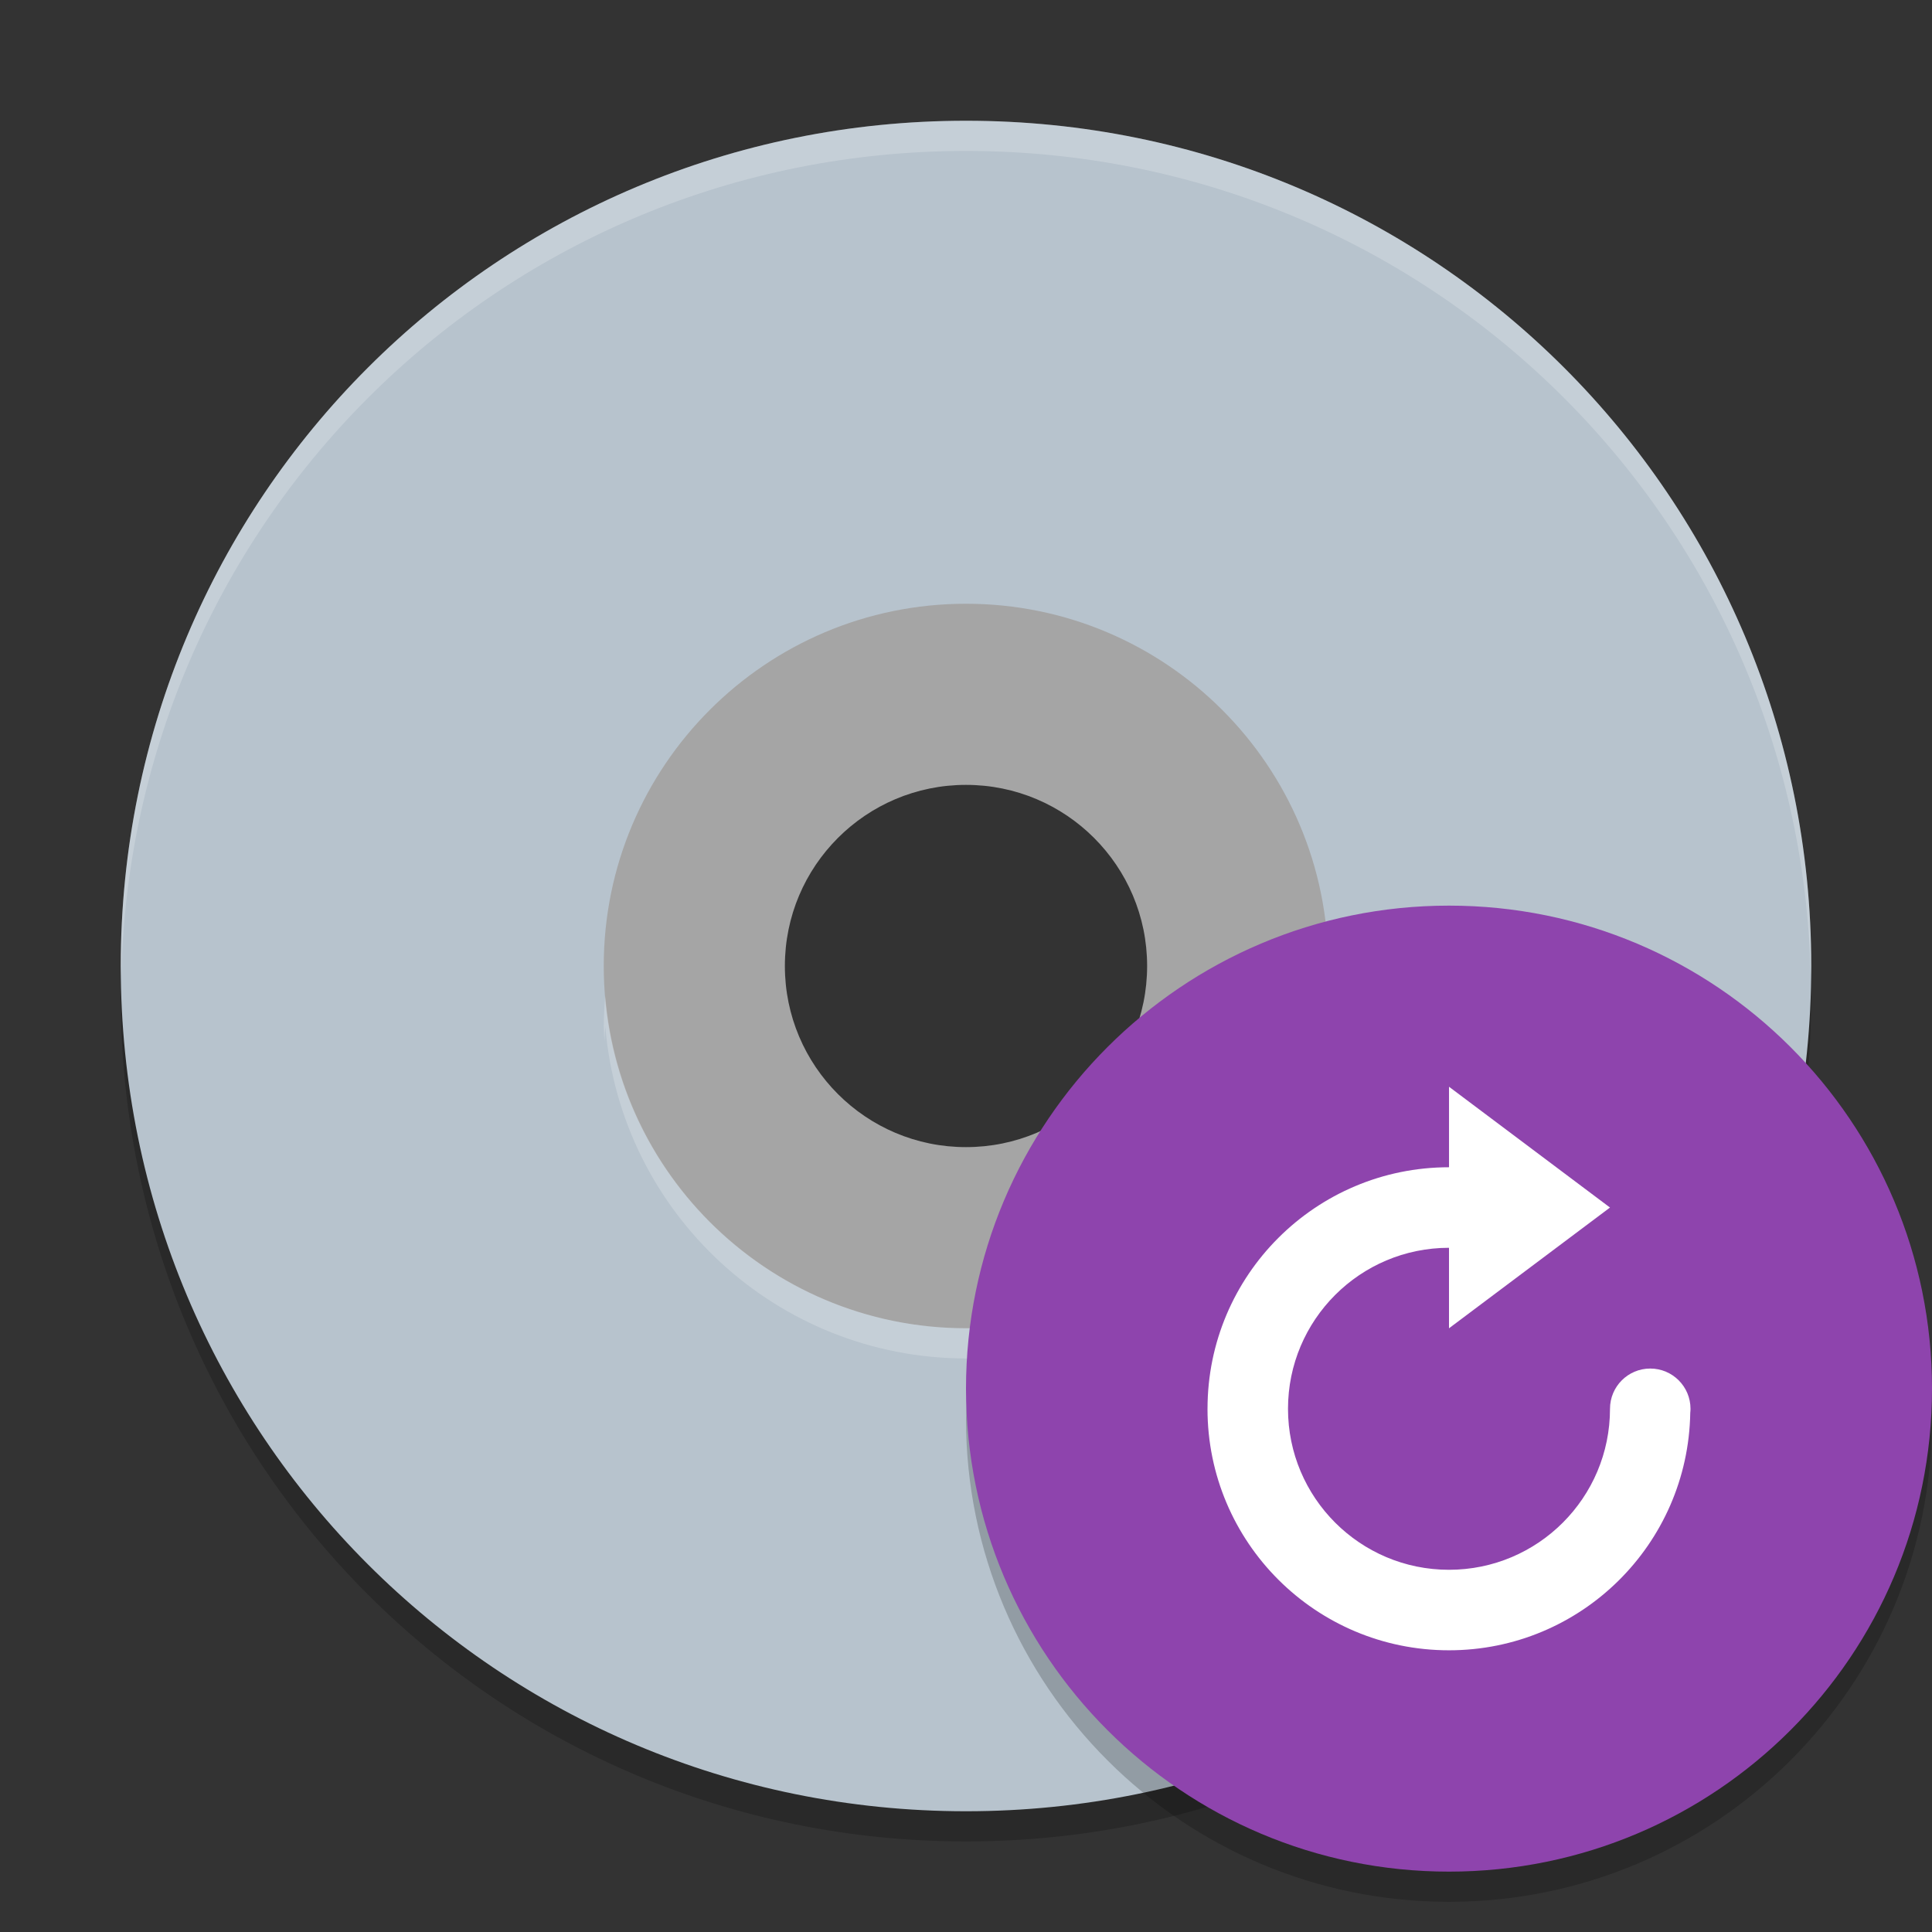
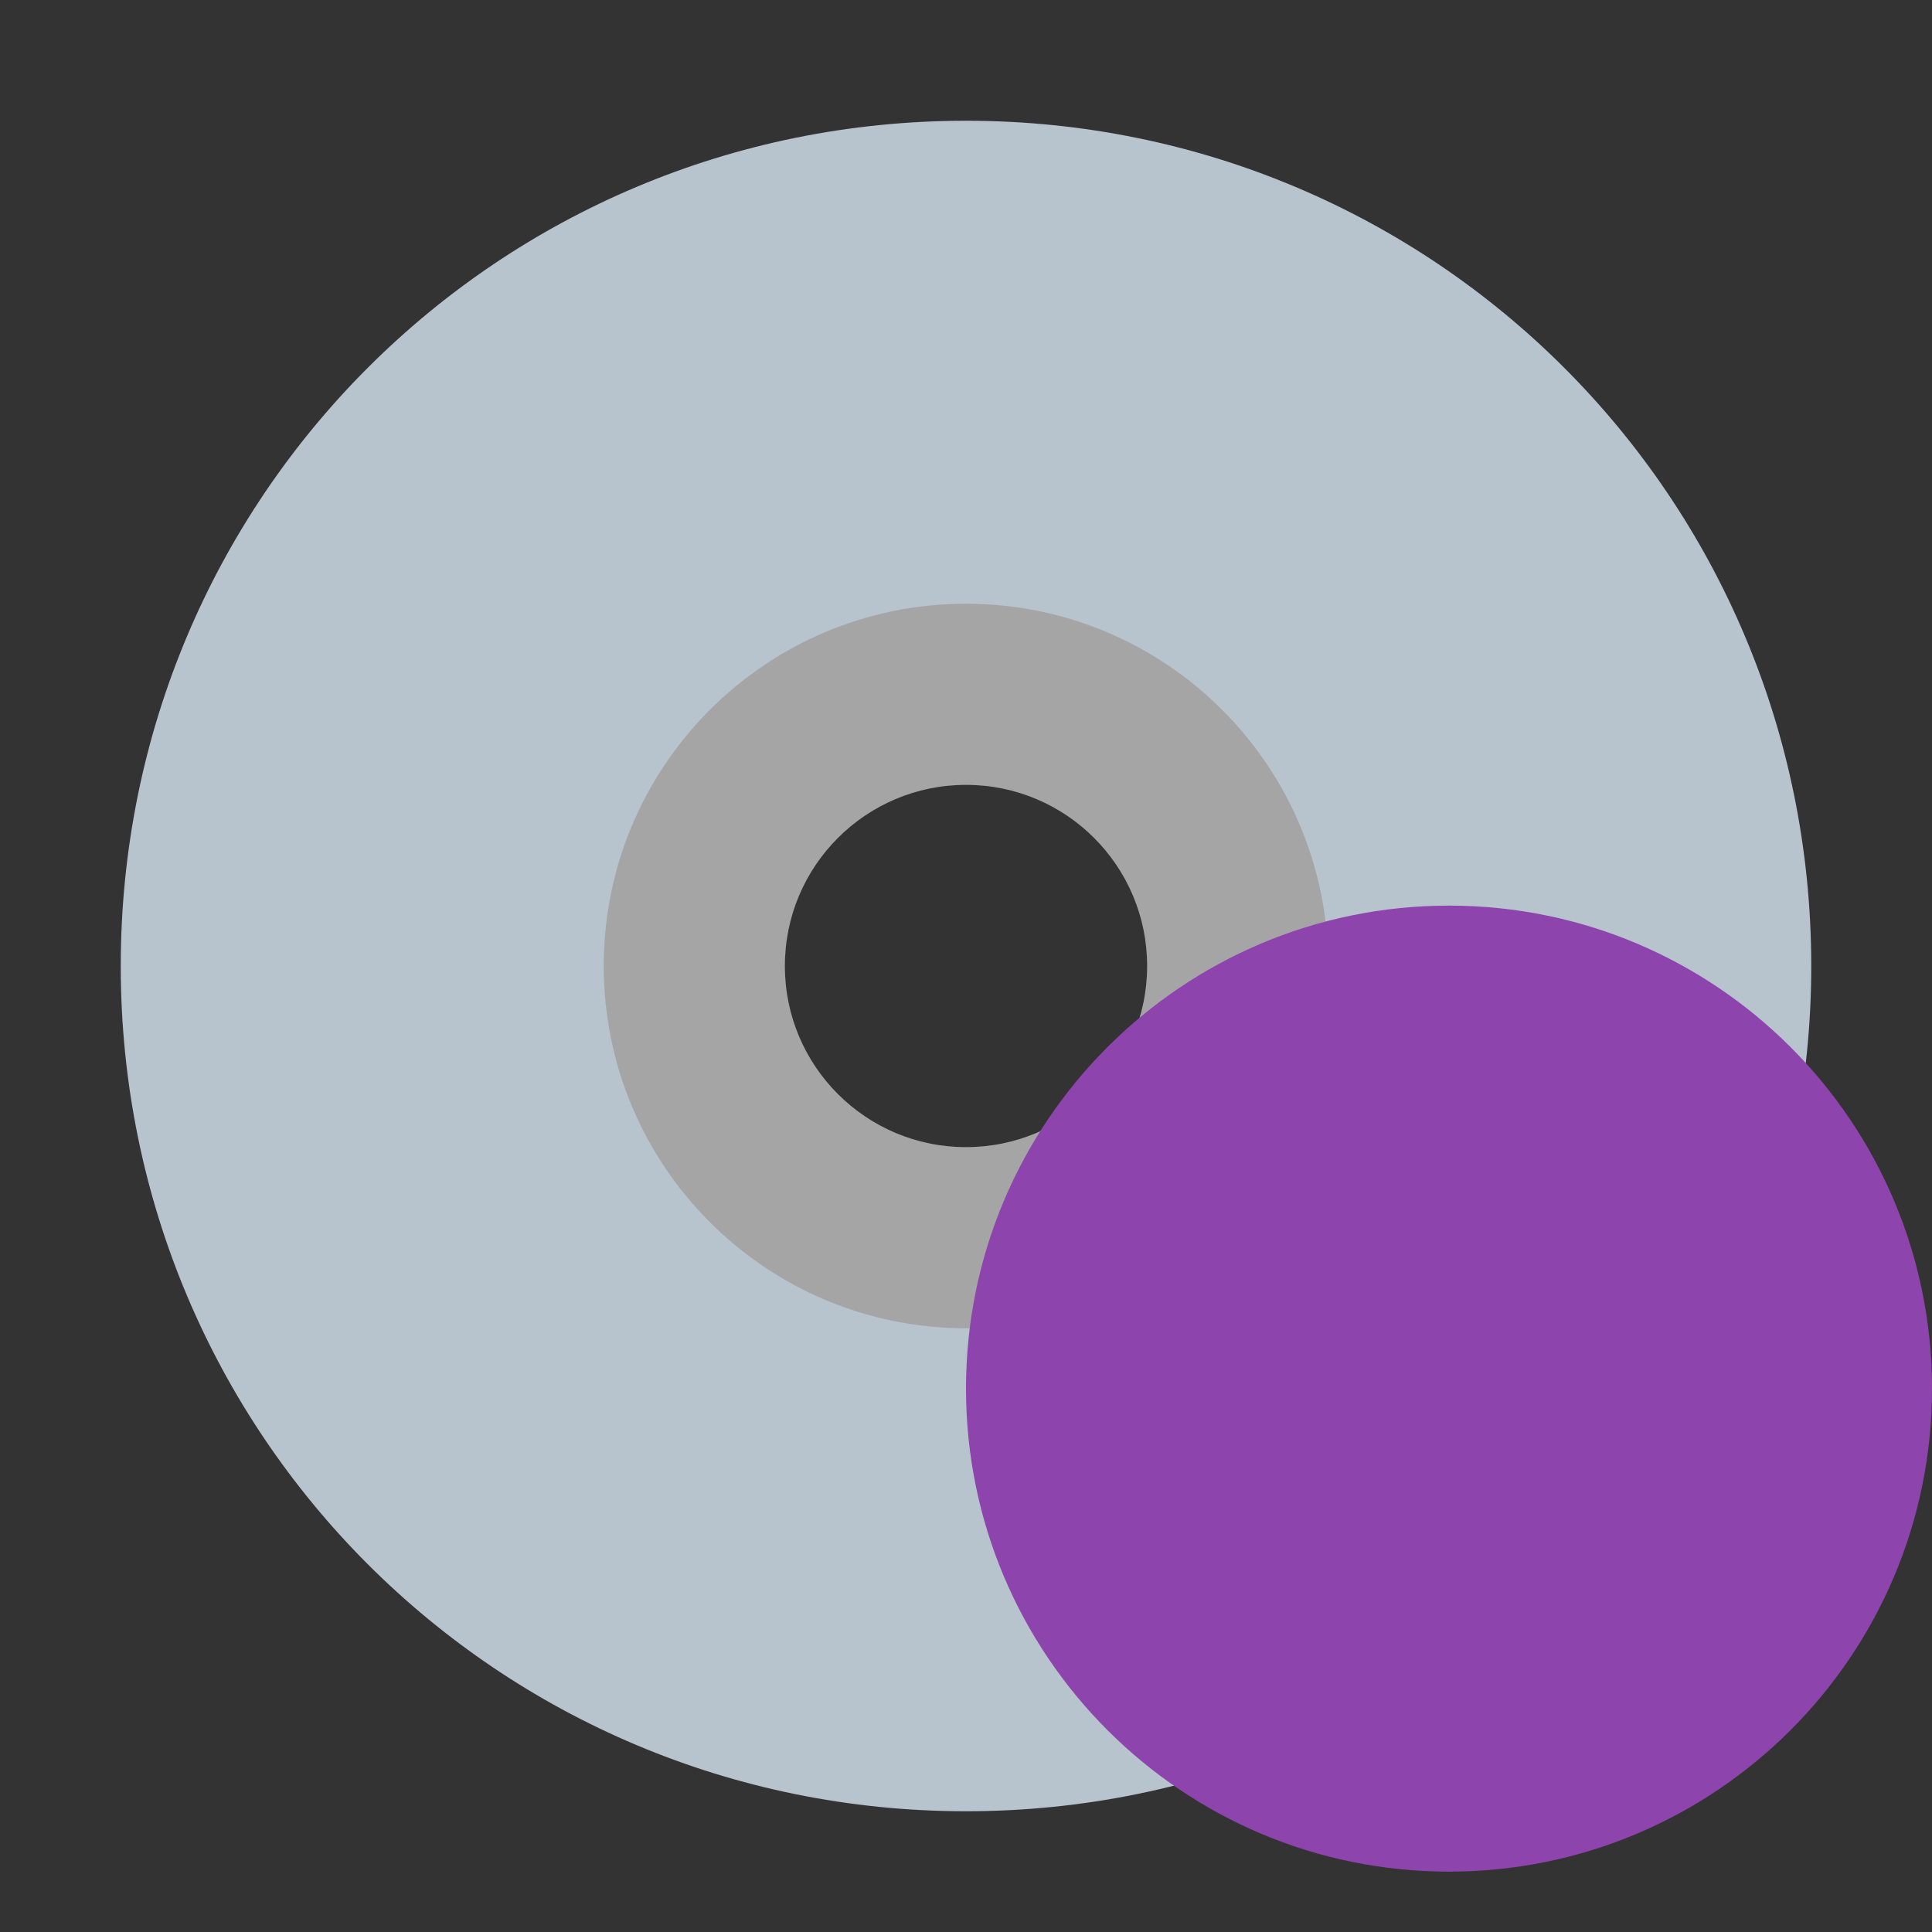
<svg xmlns="http://www.w3.org/2000/svg" xmlns:xlink="http://www.w3.org/1999/xlink" width="384pt" height="384pt" version="1.1" viewBox="0 0 384 384">
  <rect x="0" y="0" width="384" height="384" fill="#333333" stroke="none" />
  <defs>
    <filter id="alpha" width="100%" height="100%" x="0%" y="0%" filterUnits="objectBoundingBox">
      <feColorMatrix in="SourceGraphic" type="matrix" values="0 0 0 0 1 0 0 0 0 1 0 0 0 0 1 0 0 0 1 0" />
    </filter>
    <mask id="mask0">
      <g filter="url(#alpha)">
-         <rect width="384" height="384" x="0" y="0" style="fill:rgb(0%,0%,0%);fill-opacity:0.2" />
-       </g>
+         </g>
    </mask>
    <clipPath id="clip1">
      <rect width="384" height="384" x="0" y="0" />
    </clipPath>
    <g id="surface5" clip-path="url(#clip1)">
      <path style="fill:rgb(0%,0%,0%)" d="M 192 30 C 98.93 30 24 104.93 24 198 C 24 291.07 98.93 366 192 366 C 285.07 366 360 291.07 360 198 C 360 104.93 285.07 30 192 30 Z M 192 126 C 231.766 126 264 158.234 264 198 C 264 237.766 231.766 270 192 270 C 152.234 270 120 237.766 120 198 C 120 158.234 152.234 126 192 126 Z M 192 126" />
    </g>
    <mask id="mask1">
      <g filter="url(#alpha)">
-         <rect width="384" height="384" x="0" y="0" style="fill:rgb(0%,0%,0%);fill-opacity:0.2" />
-       </g>
+         </g>
    </mask>
    <clipPath id="clip2">
-       <rect width="384" height="384" x="0" y="0" />
-     </clipPath>
+       </clipPath>
    <g id="surface8" clip-path="url(#clip2)">
      <path style="fill:rgb(100%,100%,100%)" d="M 192 24 C 98.93 24 24 98.93 24 192 C 24 192.68 24.066 193.344 24.105 194.016 C 26.215 102.805 100.266 30 192 30 C 283.727 30 357.785 102.793 359.906 193.992 C 359.945 193.328 360 192.672 360 192 C 360 98.93 285.07 24 192 24 Z M 120.305 197.977 C 120.117 199.98 120.016 201.988 120 204 C 120.031 205 120.082 206 120.152 207 C 120.184 205.992 120.234 204.984 120.305 203.977 C 123.41 241.273 154.574 269.973 192 270 C 229.41 269.973 260.566 241.301 263.695 204.023 C 263.781 205.207 263.84 206.391 263.871 207.574 C 263.945 206.383 263.988 205.191 264 204 C 263.98 202.004 263.879 200.012 263.695 198.023 C 260.566 235.301 229.41 263.973 192 264 C 154.574 263.973 123.41 235.273 120.305 197.977 Z M 120.305 197.977" />
    </g>
    <mask id="mask2">
      <g filter="url(#alpha)">
        <rect width="384" height="384" x="0" y="0" style="fill:rgb(0%,0%,0%);fill-opacity:0.2" />
      </g>
    </mask>
    <clipPath id="clip3">
      <rect width="384" height="384" x="0" y="0" />
    </clipPath>
    <g id="surface11" clip-path="url(#clip3)">
-       <path style="fill:rgb(0%,0%,0%)" d="M 383.746 275.09 C 381.047 326.012 338.996 365.938 288 366 C 237.664 366 195.875 327.117 192.254 276.91 C 192.121 278.605 192.039 280.301 192 282 C 192 335.02 234.98 378 288 378 C 341.02 378 384 335.02 384 282 C 383.996 279.691 383.91 277.387 383.742 275.086 Z M 383.746 275.09" />
-     </g>
+       </g>
  </defs>
  <g>
    <use mask="url(#mask0)" xlink:href="#surface5" />
    <path style="fill:rgb(64.706%,64.706%,64.706%)" d="M 192 102 C 142.293 102 102 142.293 102 192 C 102 241.707 142.293 282 192 282 C 241.707 282 282 241.707 282 192 C 282 142.293 241.707 102 192 102 Z M 192 156 C 211.883 156 228 172.117 228 192 C 228 211.883 211.883 228 192 228 C 172.117 228 156 211.883 156 192 C 156 172.117 172.117 156 192 156 Z M 192 156" />
-     <path style="fill:rgb(71.765%,76.471%,80.392%)" d="M 192 24 C 98.93 24 24 98.93 24 192 C 24 285.07 98.93 360 192 360 C 285.07 360 360 285.07 360 192 C 360 98.93 285.07 24 192 24 Z M 192 120 C 231.766 120 264 152.234 264 192 C 264 231.766 231.766 264 192 264 C 152.234 264 120 231.766 120 192 C 120 152.234 152.234 120 192 120 Z M 192 120" />
+     <path style="fill:rgb(71.765%,76.471%,80.392%)" d="M 192 24 C 98.93 24 24 98.93 24 192 C 24 285.07 98.93 360 192 360 C 285.07 360 360 285.07 360 192 C 360 98.93 285.07 24 192 24 Z M 192 120 C 231.766 120 264 152.234 264 192 C 264 231.766 231.766 264 192 264 C 152.234 264 120 231.766 120 192 C 120 152.234 152.234 120 192 120 Z " />
    <use mask="url(#mask1)" xlink:href="#surface8" />
    <use mask="url(#mask2)" xlink:href="#surface11" />
    <path style="fill:rgb(55.686%,26.667%,67.843%)" d="M 384 276 C 384 329.02 341.02 372 288 372 C 234.98 372 192 329.02 192 276 C 192 222.98 234.98 180 288 180 C 341.02 180 384 222.98 384 276 Z M 384 276" />
-     <path style="fill:rgb(100%,100%,100%)" d="M 240 280.008 C 240 306.52 261.492 328.008 288 328.008 C 314.242 328.008 335.523 306.941 335.953 280.805 C 335.984 280.539 336 280.273 336 280.008 C 336 275.59 332.418 272.008 328 272.008 C 323.582 272.008 320 275.59 320 280.008 C 320 297.68 305.676 312.008 288 312.008 C 270.328 312.008 256 297.68 256 280.008 C 256 262.336 270.328 248.008 288 248.008 L 288 264.008 L 320 240.008 L 288.004 216 L 288.004 232 C 261.496 232 240.004 253.492 240.004 280 Z M 240 280.008" />
  </g>
</svg>